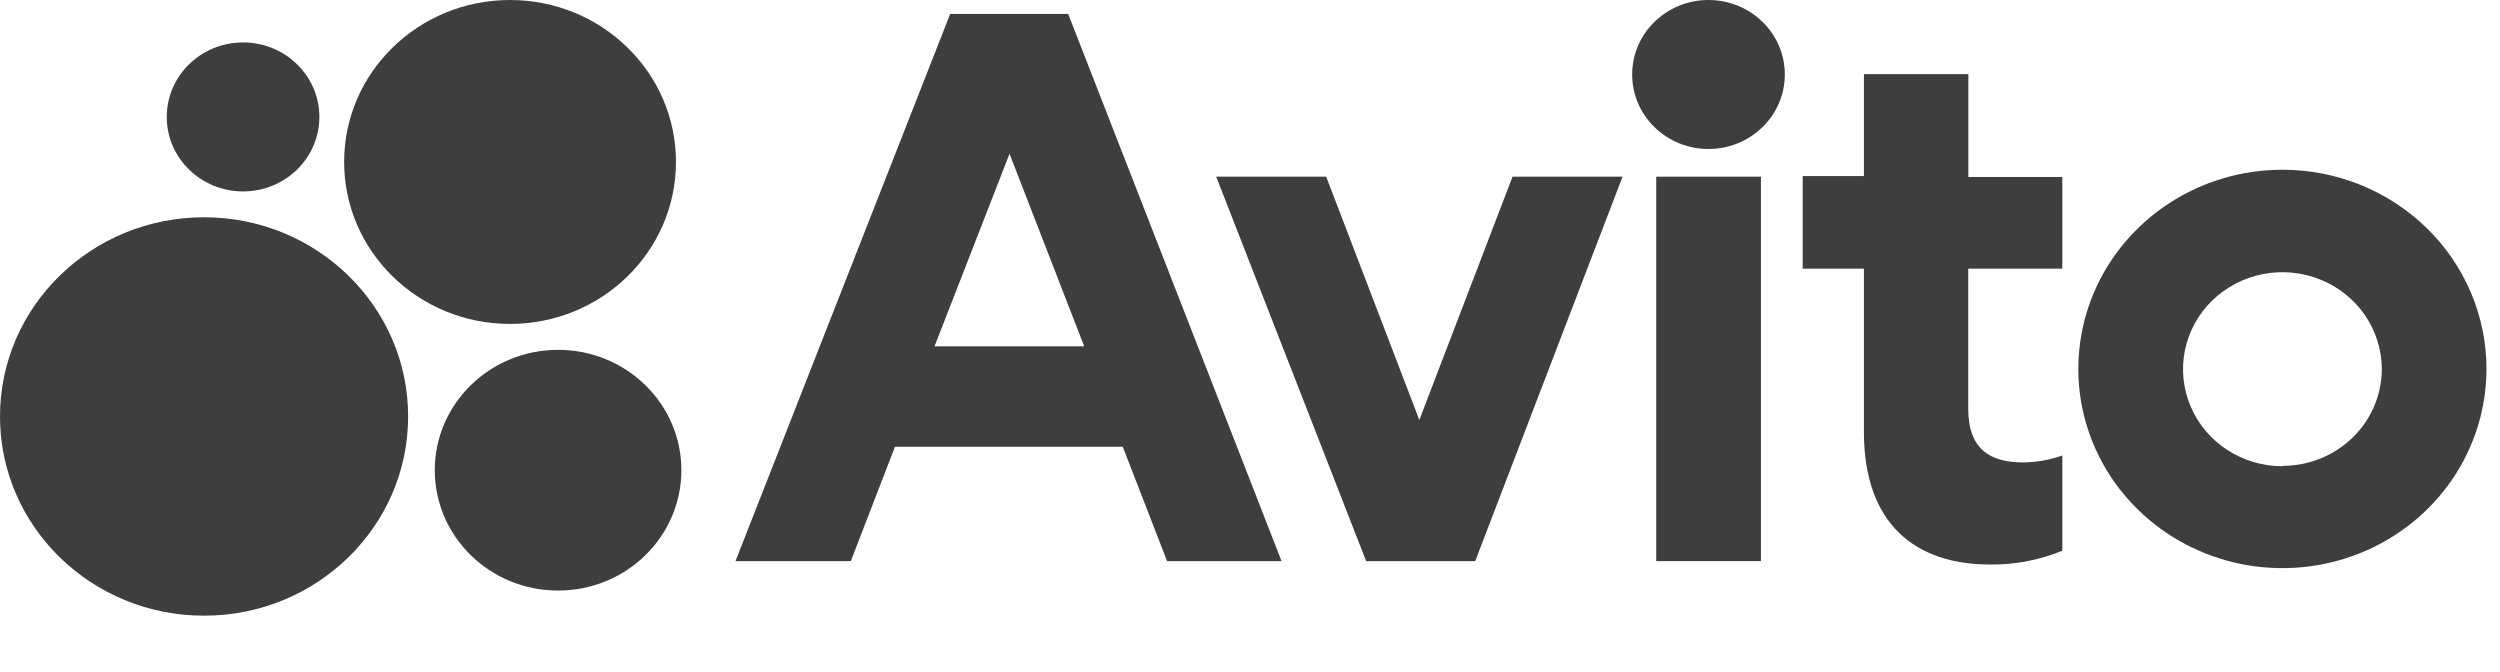
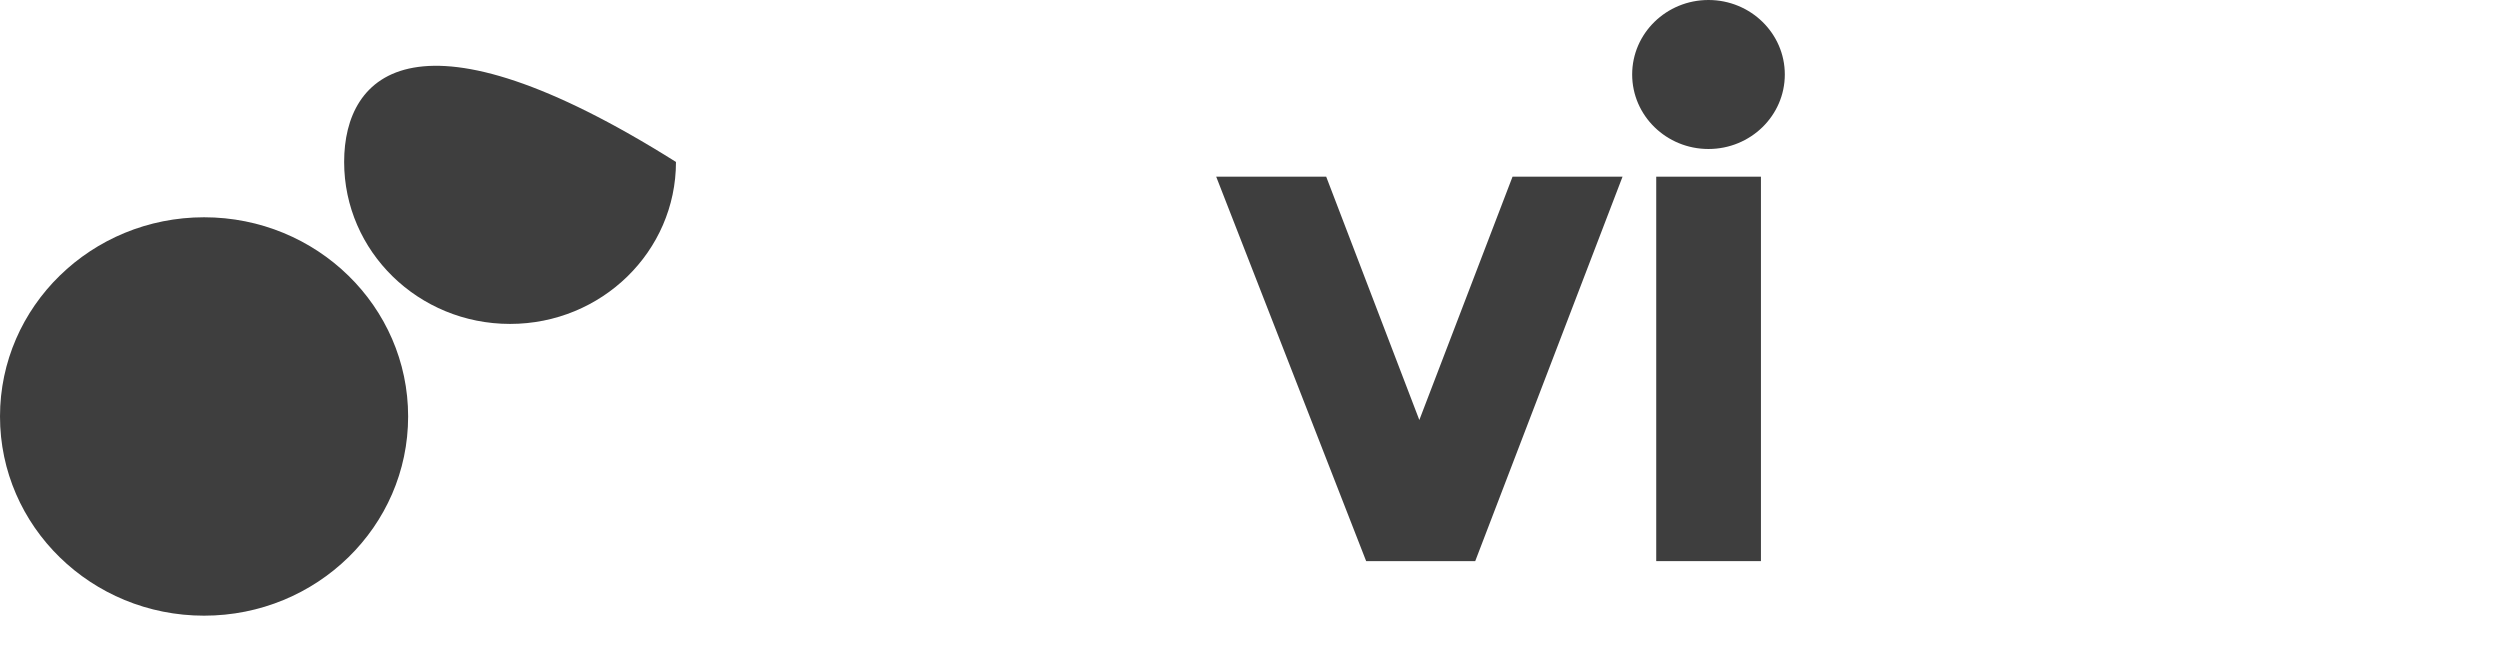
<svg xmlns="http://www.w3.org/2000/svg" width="67" height="18" viewBox="0 0 67 18" fill="none">
-   <path d="M25.465 0.373L19.711 15.038H22.802L23.985 11.973H30.09L31.278 15.038H34.346L28.627 0.373H25.465ZM25.045 9.282L27.055 4.122L29.057 9.282H25.045Z" fill="#3E3E3E" />
  <path d="M38.038 11.256L35.542 4.735H32.594L36.613 15.038H39.536L43.484 4.735H40.536L38.038 11.256Z" fill="#3E3E3E" />
  <path d="M47.193 4.735H44.387V15.038H47.193V4.735Z" fill="#3E3E3E" />
  <path d="M45.787 3.993C46.917 3.993 47.833 3.099 47.833 1.996C47.833 0.894 46.917 0 45.787 0C44.658 0 43.742 0.894 43.742 1.996C43.742 3.099 44.658 3.993 45.787 3.993Z" fill="#3E3E3E" />
-   <path d="M52.752 1.986H49.953V4.718H48.312V7.201H49.953V11.578C49.953 14.062 51.355 15.129 53.329 15.129C53.995 15.138 54.656 15.012 55.27 14.759V12.207C54.935 12.326 54.581 12.389 54.224 12.393C53.367 12.393 52.749 12.068 52.749 10.953V7.201H55.27V4.743H52.752V1.986Z" fill="#3E3E3E" />
-   <path d="M61.171 4.549C60.089 4.548 59.031 4.861 58.132 5.448C57.232 6.034 56.53 6.868 56.116 7.843C55.702 8.819 55.593 9.893 55.804 10.928C56.015 11.964 56.536 12.916 57.301 13.662C58.066 14.409 59.041 14.918 60.102 15.124C61.163 15.329 62.263 15.224 63.263 14.819C64.262 14.415 65.116 13.73 65.717 12.852C66.318 11.973 66.638 10.941 66.638 9.885C66.637 8.47 66.061 7.113 65.036 6.112C64.011 5.112 62.621 4.549 61.171 4.549V4.549ZM61.171 12.495C60.644 12.495 60.129 12.343 59.691 12.058C59.252 11.772 58.91 11.367 58.709 10.892C58.507 10.416 58.453 9.894 58.556 9.389C58.658 8.885 58.912 8.421 59.284 8.057C59.657 7.694 60.131 7.446 60.648 7.345C61.165 7.245 61.7 7.296 62.187 7.493C62.674 7.689 63.09 8.023 63.383 8.45C63.675 8.878 63.832 9.381 63.832 9.895C63.831 10.583 63.55 11.242 63.05 11.727C62.552 12.213 61.876 12.485 61.171 12.485V12.495Z" fill="#3E3E3E" />
  <path d="M5.469 16.5C8.49 16.5 10.938 14.11 10.938 11.161C10.938 8.213 8.49 5.823 5.469 5.823C2.449 5.823 0 8.213 0 11.161C0 14.11 2.449 16.5 5.469 16.5Z" fill="#3E3E3E" />
-   <path d="M14.957 15.827C16.782 15.827 18.261 14.383 18.261 12.601C18.261 10.82 16.782 9.376 14.957 9.376C13.132 9.376 11.652 10.82 11.652 12.601C11.652 14.383 13.132 15.827 14.957 15.827Z" fill="#3E3E3E" />
-   <path d="M6.514 5.13C7.644 5.13 8.559 4.236 8.559 3.134C8.559 2.031 7.644 1.137 6.514 1.137C5.384 1.137 4.469 2.031 4.469 3.134C4.469 4.236 5.384 5.13 6.514 5.13Z" fill="#3E3E3E" />
-   <path d="M13.669 8.681C16.125 8.681 18.116 6.738 18.116 4.34C18.116 1.943 16.125 0 13.669 0C11.213 0 9.223 1.943 9.223 4.34C9.223 6.738 11.213 8.681 13.669 8.681Z" fill="#3E3E3E" />
+   <path d="M13.669 8.681C16.125 8.681 18.116 6.738 18.116 4.34C11.213 0 9.223 1.943 9.223 4.34C9.223 6.738 11.213 8.681 13.669 8.681Z" fill="#3E3E3E" />
</svg>